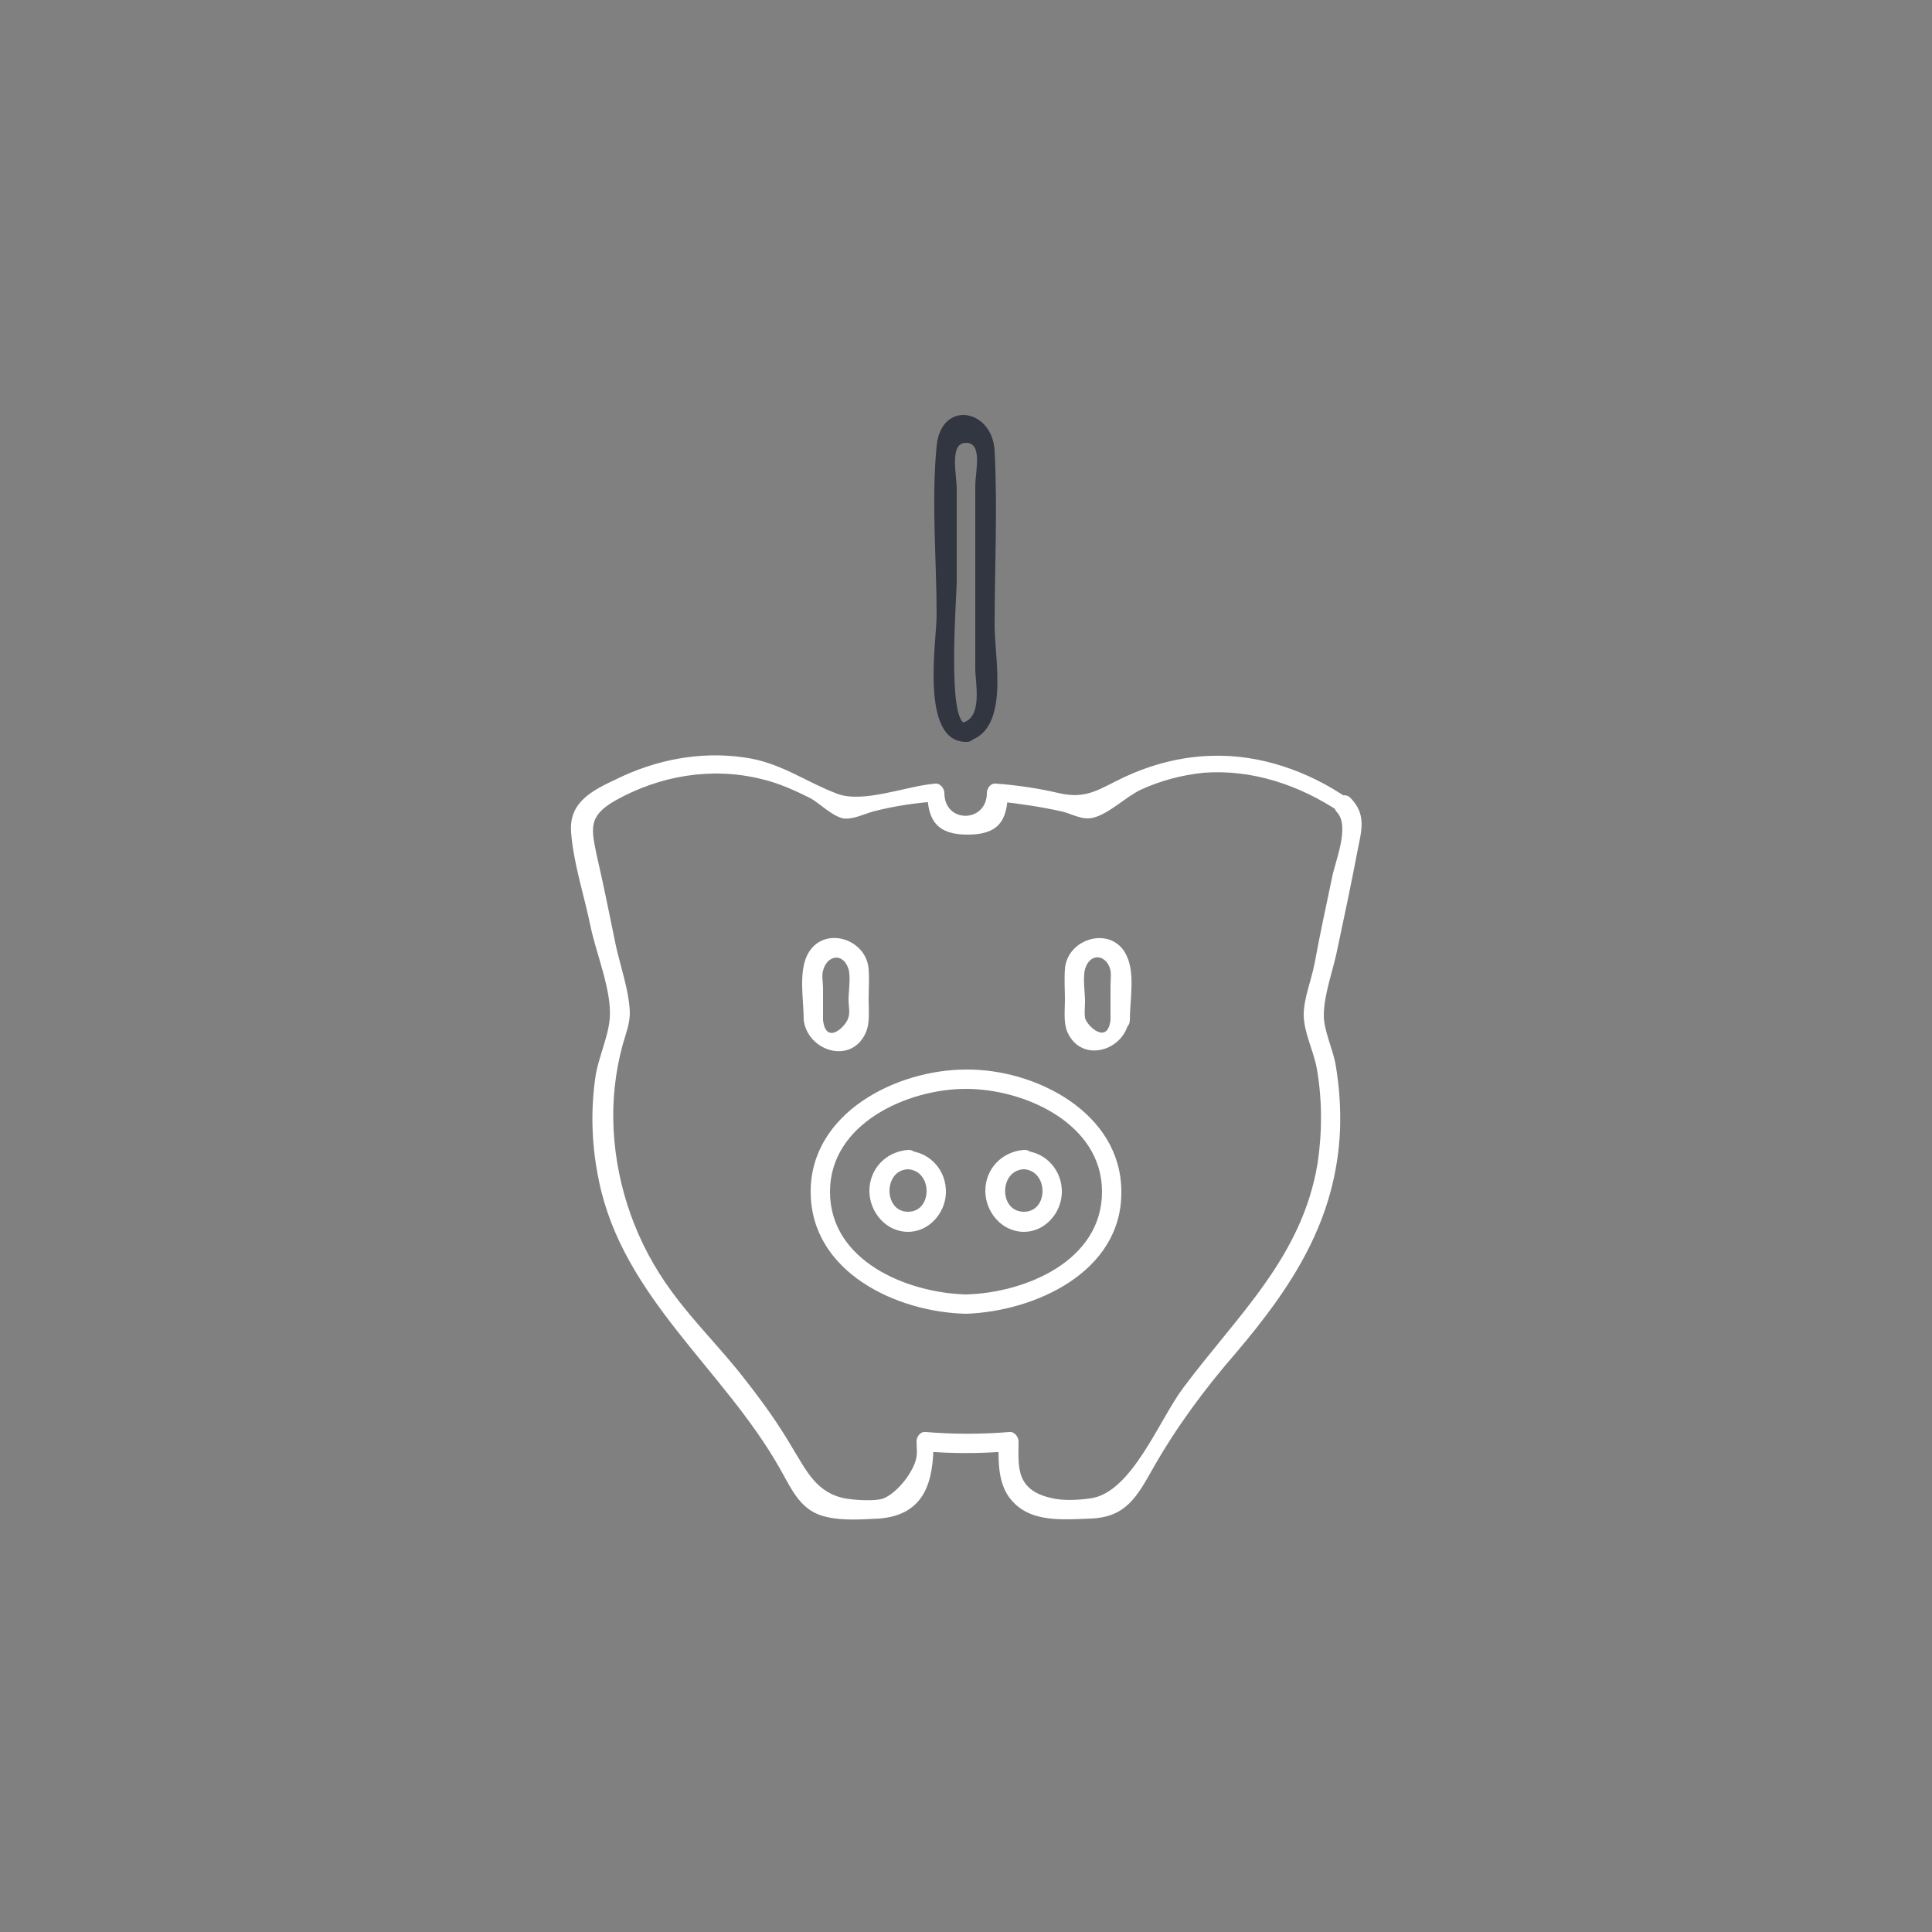
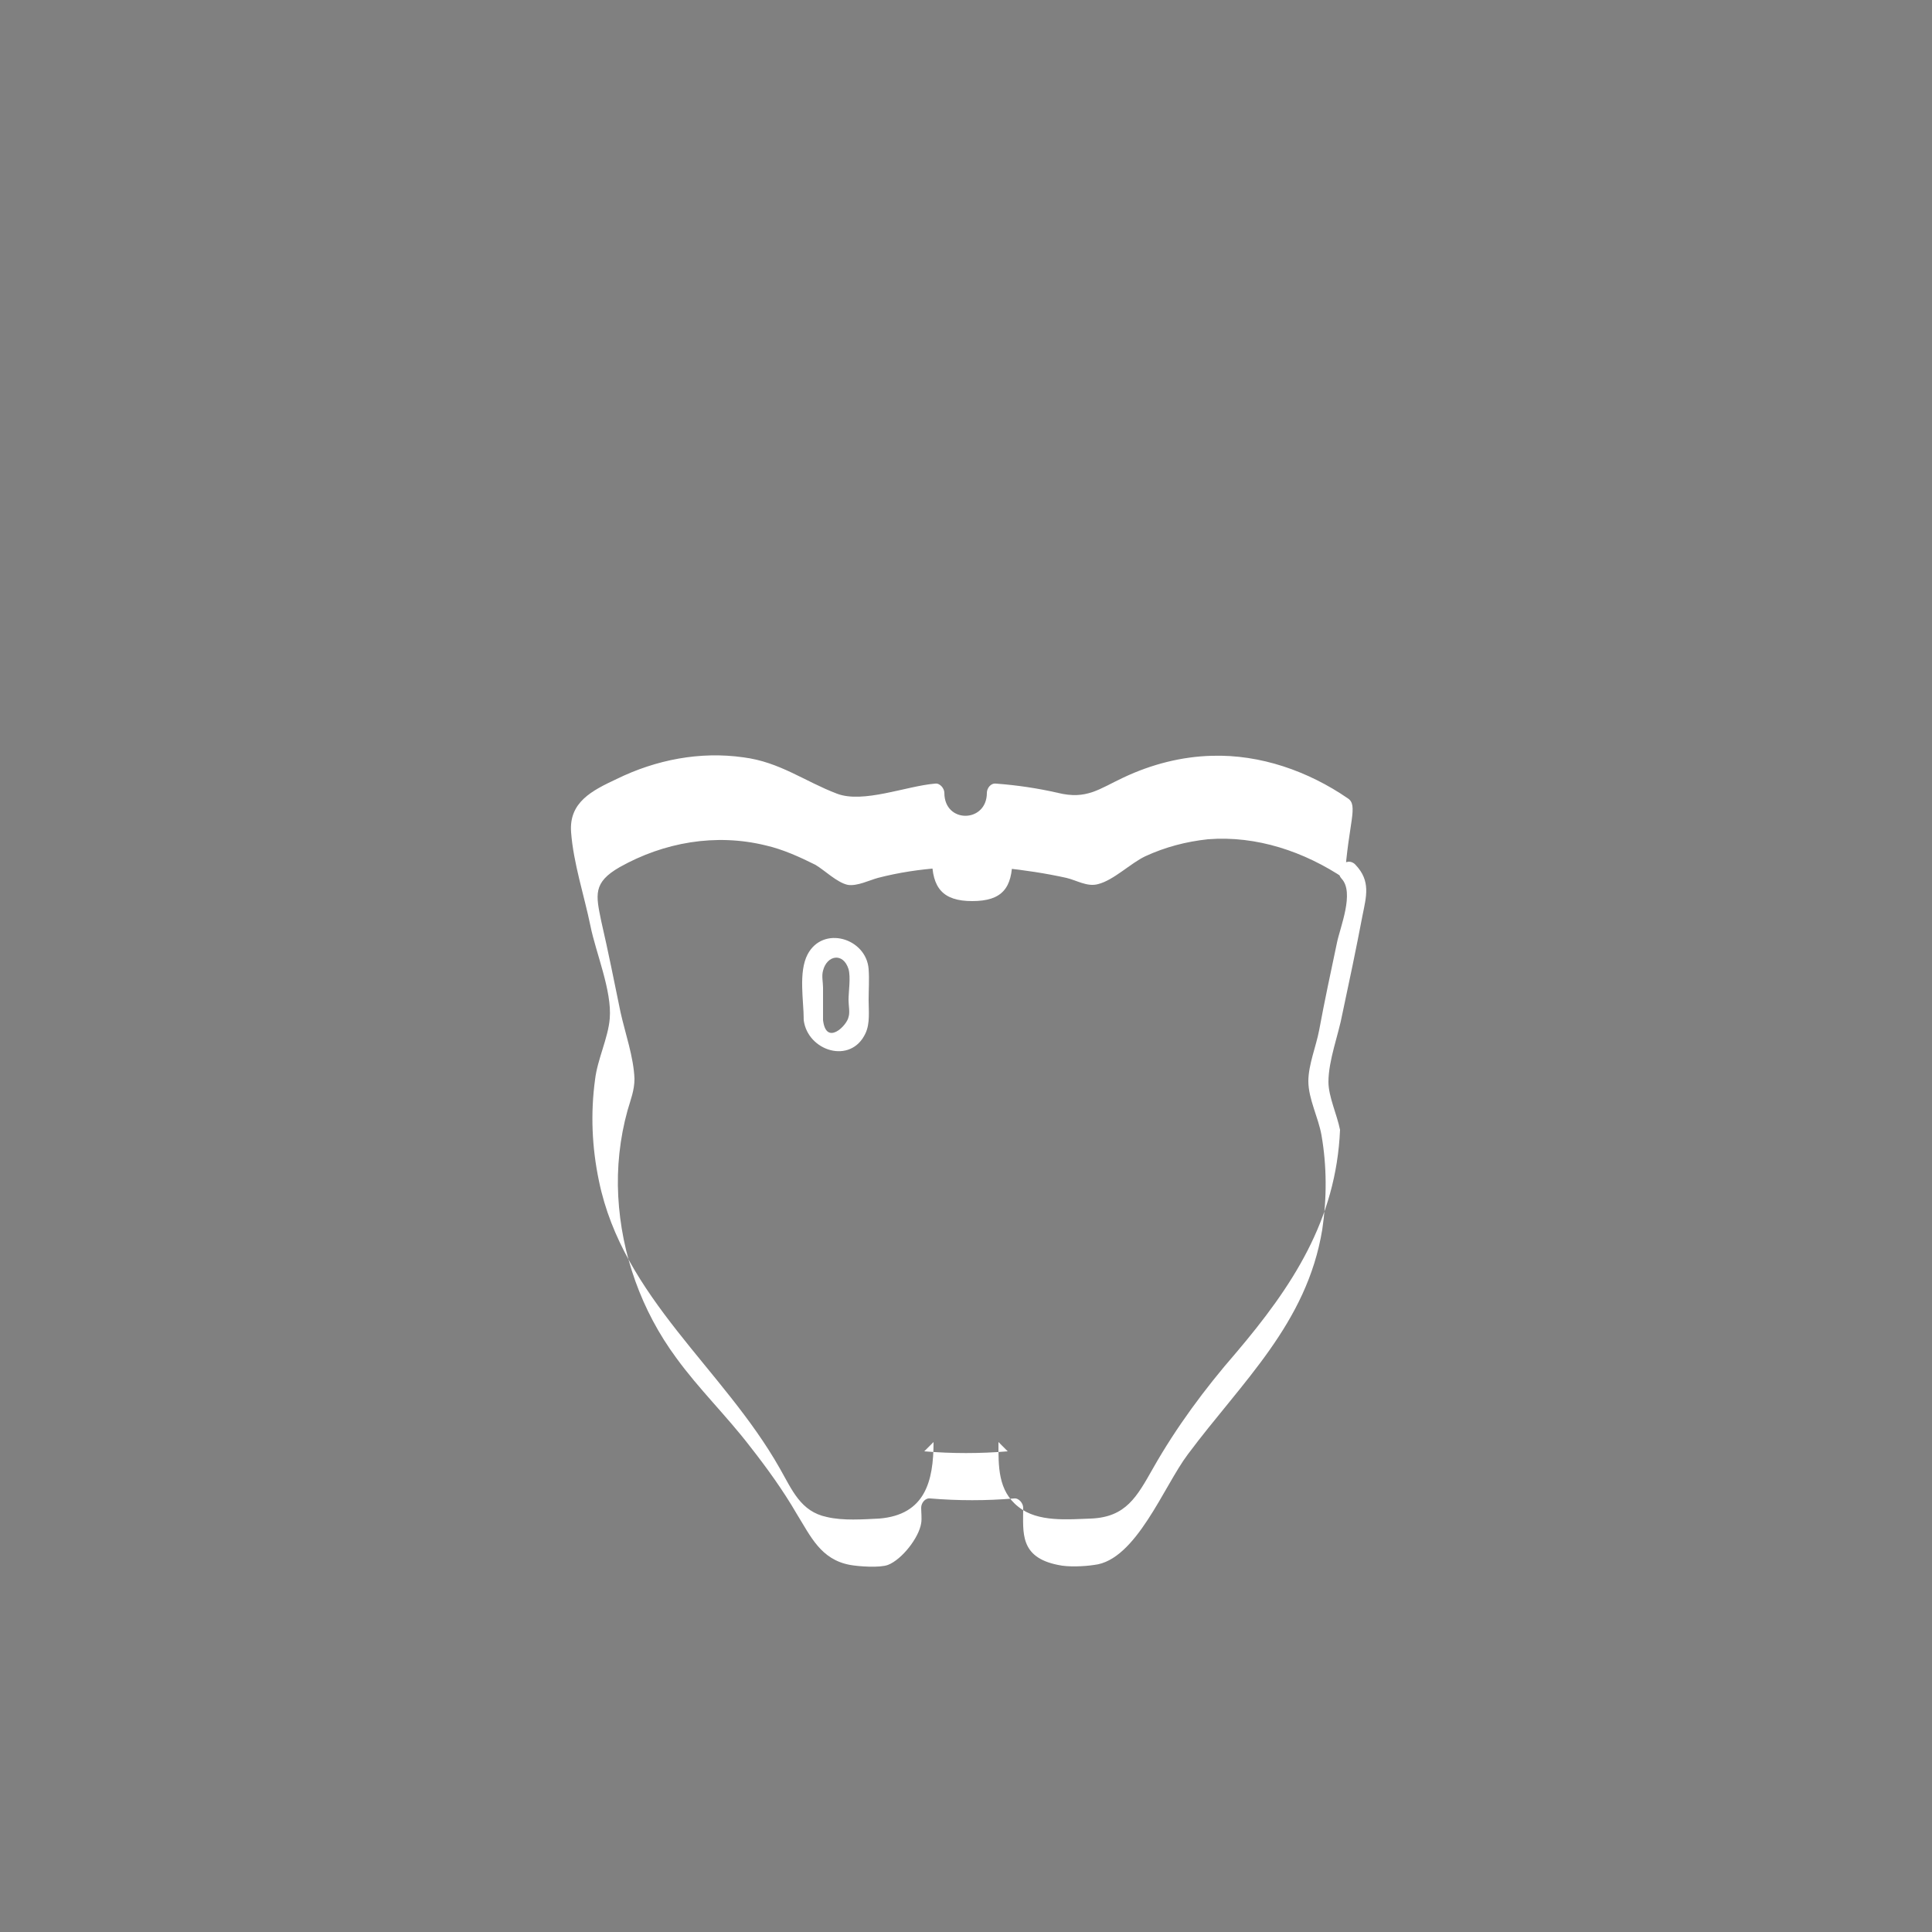
<svg xmlns="http://www.w3.org/2000/svg" version="1.1" x="0px" y="0px" viewBox="0 0 250 250" style="enable-background:new 0 0 250 250;" xml:space="preserve">
  <rect x="0" y="0" width="250" height="250" fill="#808080" stroke="none" />
  <style type="text/css">
	.st0{fill:#EBF3F8;}
	.st1{fill:#3786B5;}
	.st2{fill:#FEFBEB;}
	.st3{fill:#F2D333;}
	.st4{fill:#F3F8ED;}
	.st5{fill:#83BD50;}
	.st6{fill:#FAECED;}
	.st7{fill:#CE434D;}
	.st8{clip-path:url(#XMLID_157_);}
	.st9{opacity:5.000000e-02;fill:#CE434D;}
	.st10{clip-path:url(#XMLID_158_);fill:#83BD50;}
	.st11{clip-path:url(#XMLID_158_);fill:#010101;}
	.st12{clip-path:url(#XMLID_158_);fill:#FFFFFF;}
	.st13{clip-path:url(#XMLID_158_);}
	.st14{fill:#FFFFFF;}
	.st15{clip-path:url(#XMLID_158_);fill:#484A45;}
	.st16{clip-path:url(#XMLID_158_);fill:#5D6166;}
	.st17{fill:#646561;}
	.st18{fill:#484A45;}
	.st19{opacity:0.1;}
	.st20{fill:none;stroke:#83BD50;stroke-width:1.5;stroke-linecap:round;stroke-linejoin:round;stroke-miterlimit:10;}
	.st21{fill:#83BD50;stroke:#83BD50;stroke-linecap:round;stroke-linejoin:round;stroke-miterlimit:10;}
	.st22{fill:none;stroke:#010101;stroke-width:16;stroke-linecap:round;stroke-miterlimit:10;}
	.st23{fill:#010101;}
	.st24{fill:#F4F4F4;stroke:#F4F4F4;stroke-width:2;stroke-linecap:round;stroke-linejoin:round;stroke-miterlimit:10;}
	.st25{fill:#ECECED;stroke:#ECECED;stroke-width:2;stroke-linecap:round;stroke-linejoin:round;stroke-miterlimit:10;}
	.st26{fill:#E3E4E5;stroke:#E3E4E5;stroke-width:2;stroke-linecap:round;stroke-linejoin:round;stroke-miterlimit:10;}
	.st27{fill:#F2D333;stroke:#F2D333;stroke-width:2;stroke-linecap:round;stroke-linejoin:round;stroke-miterlimit:10;}
	.st28{fill:#F5DC5C;stroke:#F5DC5C;stroke-width:2;stroke-linecap:round;stroke-linejoin:round;stroke-miterlimit:10;}
	.st29{fill:#E7E7E8;stroke:#E7E7E8;stroke-width:2;stroke-linecap:round;stroke-linejoin:round;stroke-miterlimit:10;}
	.st30{opacity:0.15;}
	.st31{fill:none;stroke:#010001;stroke-width:15;stroke-linecap:round;stroke-miterlimit:10;}
	.st32{fill:#ADADAB;stroke:#ADADAB;stroke-linecap:round;stroke-linejoin:round;stroke-miterlimit:10;}
	.st33{fill:#010001;}
	.st34{fill:#FFFFFF;stroke:#AEB0B2;stroke-miterlimit:10;}
	.st35{fill:#FFFFFF;stroke:#ADADAB;stroke-miterlimit:10;}
	.st36{fill:none;stroke:#010001;stroke-width:16;stroke-linecap:round;stroke-miterlimit:10;}
	.st37{fill:#69A4C7;}
	.st38{fill:#3786B5;stroke:#3786B5;stroke-width:2;stroke-linecap:round;stroke-linejoin:round;stroke-miterlimit:10;}
	.st39{fill:none;stroke:#3786B5;stroke-width:2;stroke-linecap:round;stroke-linejoin:round;stroke-miterlimit:10;}
	.st40{fill:#FDFDFD;stroke:#3786B5;stroke-width:2;stroke-miterlimit:10;}
	.st41{fill:none;stroke:#3786B5;stroke-width:2;stroke-miterlimit:10;}
	.st42{fill:#CDE1EC;}
	.st43{fill:#E1EDF4;}
	.st44{fill:#5D6166;}
	.st45{fill:none;stroke:#5D6166;stroke-width:3;stroke-miterlimit:10;}
	.st46{fill:none;stroke:#AEB0B2;stroke-width:3;stroke-miterlimit:10;}
	.st47{fill:#AEB0B2;stroke:#AEB0B2;stroke-width:3;stroke-miterlimit:10;}
	.st48{fill:#C1DEA7;}
	.st49{fill:#AEB0B2;}
	.st50{fill:#86888C;}
	.st51{fill:#FFFFFF;stroke:#3786B5;stroke-miterlimit:10;}
	.st52{fill:#FFFFFF;stroke:#3786B5;stroke-width:3;stroke-miterlimit:10;}
	.st53{fill:none;stroke:#3786B5;stroke-width:3;stroke-miterlimit:10;}
	.st54{fill:#CDE1EC;stroke:#3786B5;stroke-width:3;stroke-miterlimit:10;}
	.st55{fill:none;stroke:#3786B5;stroke-width:3;stroke-linecap:round;stroke-linejoin:round;stroke-miterlimit:10;}
	.st56{fill:#3786B5;stroke:#3786B5;stroke-width:3;stroke-linecap:round;stroke-linejoin:round;stroke-miterlimit:10;}
	.st57{clip-path:url(#XMLID_159_);}
	.st58{clip-path:url(#XMLID_160_);}
	.st59{fill:#181818;}
	.st60{opacity:0.25;}
	.st61{fill:none;stroke:#5D6166;stroke-miterlimit:10;}
	.st62{opacity:0.25;fill:#5D6166;stroke:#5D6166;stroke-width:0.5;stroke-miterlimit:10;}
	.st63{fill:#484A45;stroke:#484A45;stroke-miterlimit:10;}
	.st64{fill:#6D7175;}
	.st65{fill:none;stroke:#F2D333;stroke-width:7;stroke-miterlimit:10;}
	.st66{fill:#8E9094;}
	.st67{clip-path:url(#XMLID_161_);}
	.st68{fill:none;}
	.st69{fill:#F5DE66;}
	.st70{fill:#7E8084;}
	.st71{fill:#8FC461;}
	.st72{fill:none;stroke:#767773;stroke-width:7;stroke-linecap:round;stroke-miterlimit:10;}
	.st73{fill:none;stroke:#767773;stroke-width:7;stroke-miterlimit:10;}
	.st74{fill:#B2B0B6;}
	.st75{fill:#DADBDA;}
	.st76{fill:#E4E4E3;}
	.st77{fill:#EBECED;}
	.st78{fill:#767773;}
	.st79{fill:#484A45;stroke:#484A45;stroke-width:0.25;stroke-miterlimit:10;}
	.st80{fill:#484A45;stroke:#484A45;stroke-width:0.5;stroke-miterlimit:10;}
	.st81{fill:#484A45;stroke:#484A45;stroke-width:0.75;stroke-miterlimit:10;}
	.st82{fill:#D1D2D0;}
	.st83{opacity:0.75;fill:#484A45;}
	.st84{fill:#BABAB5;}
	.st85{fill:none;stroke:#000000;stroke-width:16;stroke-linecap:round;stroke-miterlimit:10;}
	.st86{fill:#B9D5E5;}
	.st87{fill:#A4A4A2;}
	.st88{opacity:0.15;fill:#FFFFFF;}
	.st89{fill:#0A1318;}
	.st90{fill:#C8C9C7;}
	.st91{opacity:0.35;fill:#FFFFFF;}
	.st92{fill:#E9AAAF;}
	.st93{fill:#E6A1A6;}
	.st94{fill:#D8B0AE;}
	.st95{opacity:0.1;fill:#FFFFFF;}
	.st96{fill:#F3D0D3;}
	.st97{opacity:0.15;fill:#484A45;}
	.st98{display:none;}
	.st99{display:inline;}
	.st100{fill-rule:evenodd;clip-rule:evenodd;fill:#3786B5;}
	.st101{fill-rule:evenodd;clip-rule:evenodd;fill:#F2D333;}
	.st102{fill:url(#SVGID_1_);}
	.st103{fill:url(#SVGID_2_);}
	.st104{fill:url(#SVGID_3_);}
	.st105{fill:url(#SVGID_4_);}
	.st106{fill:url(#SVGID_5_);}
	.st107{fill:#404040;}
	.st108{opacity:0.21;}
	.st109{fill:url(#SVGID_6_);}
	.st110{fill:#75787D;}
	.st111{fill:#96C76A;}
	.st112{fill:none;stroke:#020202;stroke-width:8;stroke-linecap:round;stroke-miterlimit:10;}
	.st113{fill:#3C86B4;}
	.st114{fill:none;stroke:#5D6166;stroke-width:1.5;stroke-miterlimit:10;}
	.st115{fill:#CC6727;}
	.st116{fill:#020202;}
	.st117{fill:none;stroke:#F2D333;stroke-width:3;stroke-linecap:round;stroke-linejoin:round;stroke-miterlimit:10;}
	.st118{fill:#F2D333;stroke:#F2D333;stroke-width:3;stroke-miterlimit:10;}
	.st119{fill:#5B5C57;}
	.st120{fill:none;stroke:#319CD0;stroke-width:2;stroke-linecap:round;stroke-miterlimit:10;}
	.st121{fill:#319CD0;}
	.st122{fill:none;stroke:#319CD0;stroke-width:2;stroke-miterlimit:10;}
	.st123{fill:#F4F4F4;stroke:#F4F4F4;stroke-width:1.219;stroke-linecap:round;stroke-linejoin:round;stroke-miterlimit:10;}
	.st124{fill:#ECECED;stroke:#ECECED;stroke-width:1.219;stroke-linecap:round;stroke-linejoin:round;stroke-miterlimit:10;}
	.st125{fill:#E3E4E5;stroke:#E3E4E5;stroke-width:1.219;stroke-linecap:round;stroke-linejoin:round;stroke-miterlimit:10;}
	.st126{fill:#3786B5;stroke:#3786B5;stroke-width:1.219;stroke-linecap:round;stroke-linejoin:round;stroke-miterlimit:10;}
	.st127{fill:#5F9EC4;stroke:#5F9EC4;stroke-width:1.219;stroke-linecap:round;stroke-linejoin:round;stroke-miterlimit:10;}
	.st128{fill:#E7E7E8;stroke:#E7E7E8;stroke-width:1.219;stroke-linecap:round;stroke-linejoin:round;stroke-miterlimit:10;}
	.st129{fill:#CE434D;stroke:#CE434D;stroke-width:1.219;stroke-linecap:round;stroke-linejoin:round;stroke-miterlimit:10;}
	.st130{fill:#D86971;stroke:#D86971;stroke-width:1.219;stroke-linecap:round;stroke-linejoin:round;stroke-miterlimit:10;}
	.st131{fill:none;stroke:#AEB0B2;stroke-width:1.5;stroke-miterlimit:10;}
	.st132{fill:#AEB0B2;stroke:#AEB0B2;stroke-width:1.5;stroke-miterlimit:10;}
	.st133{fill:none;stroke:#9BCA71;stroke-width:5;stroke-miterlimit:10;}
	.st134{fill:none;stroke:#83BD50;stroke-width:7;stroke-miterlimit:10;}
	.st135{fill:#3786B5;stroke:#3786B5;stroke-linecap:round;stroke-linejoin:round;stroke-miterlimit:10;}
	.st136{fill:none;stroke:#3786B5;stroke-linecap:round;stroke-linejoin:round;stroke-miterlimit:10;}
	.st137{fill:#5D6166;stroke:#5D6166;stroke-miterlimit:10;}
	.st138{fill:none;stroke:#F2D333;stroke-linecap:round;stroke-linejoin:round;stroke-miterlimit:10;}
	.st139{fill:#F2D333;stroke:#F2D333;stroke-miterlimit:10;}
	.st140{fill:#78B8D8;}
	.st141{fill:#6CB1D9;}
	.st142{fill:#319CD0;stroke:#319CD0;stroke-linecap:round;stroke-linejoin:round;stroke-miterlimit:10;}
	.st143{fill:none;stroke:#319CD0;stroke-linecap:round;stroke-linejoin:round;stroke-miterlimit:10;}
	.st144{fill:none;stroke:#010101;stroke-width:8;stroke-linecap:round;stroke-miterlimit:10;}
	.st145{fill:none;stroke:#010101;stroke-width:8;stroke-linecap:round;stroke-linejoin:round;stroke-miterlimit:10;}
	.st146{fill:#83BD50;stroke:#83BD50;stroke-width:1.219;stroke-linecap:round;stroke-linejoin:round;stroke-miterlimit:10;}
	.st147{fill:#9CCA73;stroke:#83BD50;stroke-width:1.219;stroke-linecap:round;stroke-linejoin:round;stroke-miterlimit:10;}
	.st148{fill:#F2D333;stroke:#F2D333;stroke-width:1.219;stroke-linecap:round;stroke-linejoin:round;stroke-miterlimit:10;}
	.st149{fill:#F5DC5C;stroke:#F2D333;stroke-width:1.219;stroke-linecap:round;stroke-linejoin:round;stroke-miterlimit:10;}
	.st150{fill:#EFEFF0;}
	.st151{fill:none;stroke:#83BD50;stroke-width:0.9;stroke-linecap:round;stroke-linejoin:round;stroke-miterlimit:10;}
	.st152{fill:#83BD50;stroke:#83BD50;stroke-width:0.6;stroke-linecap:round;stroke-linejoin:round;stroke-miterlimit:10;}
	.st153{fill:#5D6166;stroke:#5D6166;stroke-width:0.25;stroke-miterlimit:10;}
	.st154{clip-path:url(#SVGID_8_);}
	.st155{opacity:0.5;}
	.st156{fill:#96989B;}
	.st157{clip-path:url(#SVGID_10_);}
	.st158{fill:none;stroke:#5D6166;stroke-width:0.75;stroke-linecap:round;stroke-linejoin:round;stroke-miterlimit:10;}
	.st159{fill:none;stroke:#020202;stroke-width:2.772;stroke-linecap:round;stroke-linejoin:round;stroke-miterlimit:10;}
	.st160{fill:none;stroke:#020202;stroke-width:8.018;stroke-linecap:round;stroke-miterlimit:10;}
	.st161{fill:none;stroke:#020202;stroke-width:16;stroke-linecap:round;stroke-miterlimit:10;}
	.st162{fill:none;stroke:#020202;stroke-width:16.036;stroke-linecap:round;stroke-miterlimit:10;}
	.st163{opacity:0.75;fill:url(#SVGID_11_);}
	.st164{clip-path:url(#SVGID_13_);}
	.st165{fill:#323640;}
	.st166{fill-rule:evenodd;clip-rule:evenodd;fill:#83BD50;}
</style>
  <g id="Hintergrund">
</g>
  <g id="Illustration">
</g>
  <g id="Spruch__x28_Pfade_x29_">
</g>
  <g id="Spruch" class="st98">
</g>
  <g id="Navigation">
    <g>
      <g>
        <g>
          <g>
            <g>
              <g>
-                 <path class="st14" d="M117.5,151.3c3.2,0.2,3.2,5.5,0,5.5C114.3,156.8,114.3,151.4,117.5,151.3c1.6-0.1,1.6-2.6,0-2.5         c-2.8,0.2-5,2.4-5,5.3c0,2.7,2.1,5.3,5,5.3c2.7,0,4.8-2.4,4.9-5c0.1-2.9-2-5.3-4.9-5.5C115.9,148.7,115.9,151.2,117.5,151.3z         " />
-               </g>
+                 </g>
            </g>
            <g>
              <g>
-                 <path class="st14" d="M132.5,151.3c3.2,0.2,3.2,5.5,0,5.5C129.2,156.8,129.3,151.4,132.5,151.3c1.6-0.1,1.6-2.6,0-2.5         c-2.8,0.2-5,2.4-5,5.3c0,2.7,2.1,5.3,5,5.3c2.7,0,4.8-2.4,4.9-5c0.1-2.9-2-5.3-4.9-5.5C130.9,148.7,130.9,151.2,132.5,151.3z         " />
-               </g>
+                 </g>
            </g>
          </g>
        </g>
        <g>
          <g>
            <g>
-               <path class="st14" d="M174.4,103.3c-5.1-3.5-11.3-5.7-17.6-5.5c-3.9,0.1-7.8,1.1-11.4,2.8c-3.2,1.5-4.8,2.9-8.5,2        c-2.6-0.6-5.3-1-8-1.2c-0.7-0.1-1.2,0.6-1.2,1.2c0,3.9-5.5,4-5.5,0c0-0.6-0.6-1.3-1.2-1.2c-3.7,0.3-9.3,2.6-12.7,1.3        c-4.2-1.6-7.4-4.1-12.1-4.7c-5.6-0.8-11.3,0.3-16.4,2.8c-3.2,1.5-6.2,3-5.9,6.9c0.3,4,1.7,8.2,2.5,12.1        c0.7,3.5,2.8,8.4,2.5,12c-0.2,2.5-1.6,5.3-1.9,7.9c-0.6,4.4-0.4,8.8,0.5,13.1c3.1,15.1,16.1,24.3,23.4,37.2        c1.6,2.8,2.7,5.6,6.1,6.3c2.1,0.5,4.7,0.3,6.8,0.2c5.9-0.5,7-4.8,7-9.9c-0.4,0.4-0.8,0.8-1.2,1.2c3.6,0.3,7.2,0.3,10.8,0        c-0.4-0.4-0.8-0.8-1.2-1.2c0,3.1-0.1,6.3,2.6,8.4c2.5,2,6.4,1.6,9.4,1.5c4.5-0.2,5.9-2.8,8-6.5c3-5.3,6.7-10.3,10.7-14.9        c7.3-8.6,13-17.2,13.5-28.9c0.1-2.9-0.1-5.7-0.6-8.6c-0.4-2-1.5-4.3-1.5-6.2c0-2.8,1.3-6.1,1.8-8.8c0.9-4.2,1.8-8.5,2.6-12.7        c0.5-2.5,1.1-4.5-0.9-6.6c-1.1-1.2-2.9,0.6-1.8,1.8c1.7,1.8-0.2,6.3-0.6,8.3c-0.8,3.8-1.6,7.5-2.3,11.3        c-0.4,2.1-1.4,4.5-1.4,6.6c0,2.3,1.3,4.7,1.7,7c0.7,4,0.7,8.2,0.1,12.2c-2,12.2-10.4,19.7-17.4,29.1        c-3.1,4.1-6.7,13.7-12.1,14.3c-1.3,0.2-3.4,0.3-4.7,0c-5-1-4.5-4.2-4.5-7.4c0-0.6-0.6-1.3-1.2-1.2c-3.6,0.3-7.2,0.3-10.8,0        c-0.7-0.1-1.2,0.6-1.2,1.2c0,0.6,0.1,1.4,0,2c-0.3,1.9-2.5,4.7-4.3,5.4c-1.1,0.4-3.8,0.2-4.9,0c-3.8-0.7-5.1-3.7-6.9-6.6        c-1.8-3.1-3.9-6-6.1-8.8c-3-3.9-6.6-7.4-9.5-11.4c-4.5-6.1-7.1-13.4-7.5-20.9c-0.2-3.7,0.2-7.5,1.2-11.1        c0.4-1.4,0.9-2.6,0.9-4.1c-0.1-2.8-1.2-5.9-1.8-8.6c-0.8-3.9-1.6-7.9-2.5-11.8c-0.7-3.4-1.1-5,2.4-7        c5.7-3.2,12.4-4.4,18.9-2.8c2.2,0.5,4.4,1.5,6.4,2.5c1.2,0.7,2.8,2.3,4.2,2.6c1.2,0.2,2.8-0.6,3.9-0.9        c2.7-0.7,5.4-1.1,8.2-1.3c-0.4-0.4-0.8-0.8-1.2-1.2c0,3.8,1.4,5.5,5.2,5.5c3.9,0,5.2-1.7,5.2-5.5c-0.4,0.4-0.8,0.8-1.2,1.2        c2.8,0.3,5.5,0.7,8.2,1.3c1.3,0.3,2.7,1.2,4.1,0.8c2-0.5,4.2-2.7,6.1-3.6c2.6-1.2,5.3-1.9,8.1-2.2c6.3-0.5,12.5,1.6,17.7,5.1        C174.5,106.4,175.8,104.2,174.4,103.3z" />
-               <path class="st14" d="M125,167.5c-7.6-0.2-17.6-4.3-17.6-13.3c0-8.8,10-13.3,17.6-13.3c7.6,0,17.6,4.5,17.6,13.3        C142.6,163.2,132.6,167.3,125,167.5c-1.6,0.1-1.6,2.6,0,2.5c8.9-0.3,20.2-5.4,20.1-15.8c0-10.2-11.1-15.9-20.1-15.8        c-9,0-20.1,5.6-20.1,15.8c0,10.4,11.1,15.6,20.1,15.8C126.6,170.1,126.6,167.6,125,167.5z" />
+               <path class="st14" d="M174.4,103.3c-5.1-3.5-11.3-5.7-17.6-5.5c-3.9,0.1-7.8,1.1-11.4,2.8c-3.2,1.5-4.8,2.9-8.5,2        c-2.6-0.6-5.3-1-8-1.2c-0.7-0.1-1.2,0.6-1.2,1.2c0,3.9-5.5,4-5.5,0c0-0.6-0.6-1.3-1.2-1.2c-3.7,0.3-9.3,2.6-12.7,1.3        c-4.2-1.6-7.4-4.1-12.1-4.7c-5.6-0.8-11.3,0.3-16.4,2.8c-3.2,1.5-6.2,3-5.9,6.9c0.3,4,1.7,8.2,2.5,12.1        c0.7,3.5,2.8,8.4,2.5,12c-0.2,2.5-1.6,5.3-1.9,7.9c-0.6,4.4-0.4,8.8,0.5,13.1c3.1,15.1,16.1,24.3,23.4,37.2        c1.6,2.8,2.7,5.6,6.1,6.3c2.1,0.5,4.7,0.3,6.8,0.2c5.9-0.5,7-4.8,7-9.9c-0.4,0.4-0.8,0.8-1.2,1.2c3.6,0.3,7.2,0.3,10.8,0        c-0.4-0.4-0.8-0.8-1.2-1.2c0,3.1-0.1,6.3,2.6,8.4c2.5,2,6.4,1.6,9.4,1.5c4.5-0.2,5.9-2.8,8-6.5c3-5.3,6.7-10.3,10.7-14.9        c7.3-8.6,13-17.2,13.5-28.9c-0.4-2-1.5-4.3-1.5-6.2c0-2.8,1.3-6.1,1.8-8.8c0.9-4.2,1.8-8.5,2.6-12.7        c0.5-2.5,1.1-4.5-0.9-6.6c-1.1-1.2-2.9,0.6-1.8,1.8c1.7,1.8-0.2,6.3-0.6,8.3c-0.8,3.8-1.6,7.5-2.3,11.3        c-0.4,2.1-1.4,4.5-1.4,6.6c0,2.3,1.3,4.7,1.7,7c0.7,4,0.7,8.2,0.1,12.2c-2,12.2-10.4,19.7-17.4,29.1        c-3.1,4.1-6.7,13.7-12.1,14.3c-1.3,0.2-3.4,0.3-4.7,0c-5-1-4.5-4.2-4.5-7.4c0-0.6-0.6-1.3-1.2-1.2c-3.6,0.3-7.2,0.3-10.8,0        c-0.7-0.1-1.2,0.6-1.2,1.2c0,0.6,0.1,1.4,0,2c-0.3,1.9-2.5,4.7-4.3,5.4c-1.1,0.4-3.8,0.2-4.9,0c-3.8-0.7-5.1-3.7-6.9-6.6        c-1.8-3.1-3.9-6-6.1-8.8c-3-3.9-6.6-7.4-9.5-11.4c-4.5-6.1-7.1-13.4-7.5-20.9c-0.2-3.7,0.2-7.5,1.2-11.1        c0.4-1.4,0.9-2.6,0.9-4.1c-0.1-2.8-1.2-5.9-1.8-8.6c-0.8-3.9-1.6-7.9-2.5-11.8c-0.7-3.4-1.1-5,2.4-7        c5.7-3.2,12.4-4.4,18.9-2.8c2.2,0.5,4.4,1.5,6.4,2.5c1.2,0.7,2.8,2.3,4.2,2.6c1.2,0.2,2.8-0.6,3.9-0.9        c2.7-0.7,5.4-1.1,8.2-1.3c-0.4-0.4-0.8-0.8-1.2-1.2c0,3.8,1.4,5.5,5.2,5.5c3.9,0,5.2-1.7,5.2-5.5c-0.4,0.4-0.8,0.8-1.2,1.2        c2.8,0.3,5.5,0.7,8.2,1.3c1.3,0.3,2.7,1.2,4.1,0.8c2-0.5,4.2-2.7,6.1-3.6c2.6-1.2,5.3-1.9,8.1-2.2c6.3-0.5,12.5,1.6,17.7,5.1        C174.5,106.4,175.8,104.2,174.4,103.3z" />
            </g>
          </g>
          <g>
            <g>
              <path class="st14" d="M106.5,132c0-1.4,0-2.8,0-4.2c0-0.7-0.2-1.5,0-2.2c0.5-2,2.6-2.4,3.3-0.2c0.3,1.1,0,2.9,0,4        c0,0.7,0.2,1.6,0,2.2C109.6,132.7,106.9,135.4,106.5,132c-0.2-1.6-2.7-1.6-2.5,0c0.5,4,6.1,5.8,8,1.7c0.6-1.3,0.4-2.9,0.4-4.3        c0-1.3,0.1-2.7,0-4c-0.3-4-5.9-5.7-7.9-1.9c-1.2,2.3-0.5,6-0.5,8.4C104,133.6,106.5,133.6,106.5,132z" />
            </g>
          </g>
          <g>
            <g>
-               <path class="st14" d="M143.7,132c-0.4,3.3-3.1,0.7-3.3-0.3c-0.1-0.6,0-1.5,0-2.1c0-1.2-0.3-3,0-4.2c0.7-2.3,2.9-1.8,3.3,0.2        c0.1,0.6,0,1.4,0,2C143.7,129.1,143.7,130.5,143.7,132c0,1.6,2.5,1.6,2.5,0c0-2.5,0.7-6-0.4-8.3c-1.8-4-7.7-2.4-8,1.7        c-0.1,1.3,0,2.7,0,4c0,1.3-0.2,2.9,0.3,4.1c1.8,4.2,7.5,2.5,8-1.6C146.4,130.4,143.9,130.4,143.7,132z" />
-             </g>
+               </g>
          </g>
        </g>
      </g>
      <g>
        <g>
-           <path class="st165" d="M125,93.6c-2.5,0-1.2-16.6-1.2-18.3c0-4,0-8,0-12c0-1.9-1-6,1.2-6c2.2,0,1.2,3.7,1.2,5.6      c0,3.9,0,7.9,0,11.8s0,7.9,0,11.8c0,1.8,1,6.3-1.6,7c-1.6,0.4-0.9,2.8,0.7,2.4c5.4-1.5,3.4-10.7,3.4-14.9c0-7.5,0.4-15.2,0-22.7      c-0.3-5.4-6.9-6.6-7.5-0.6c-0.7,7.2,0,14.7,0,21.9c0,3.3-2.2,16.4,3.8,16.4C126.6,96.1,126.6,93.6,125,93.6z" />
-         </g>
+           </g>
      </g>
    </g>
  </g>
</svg>